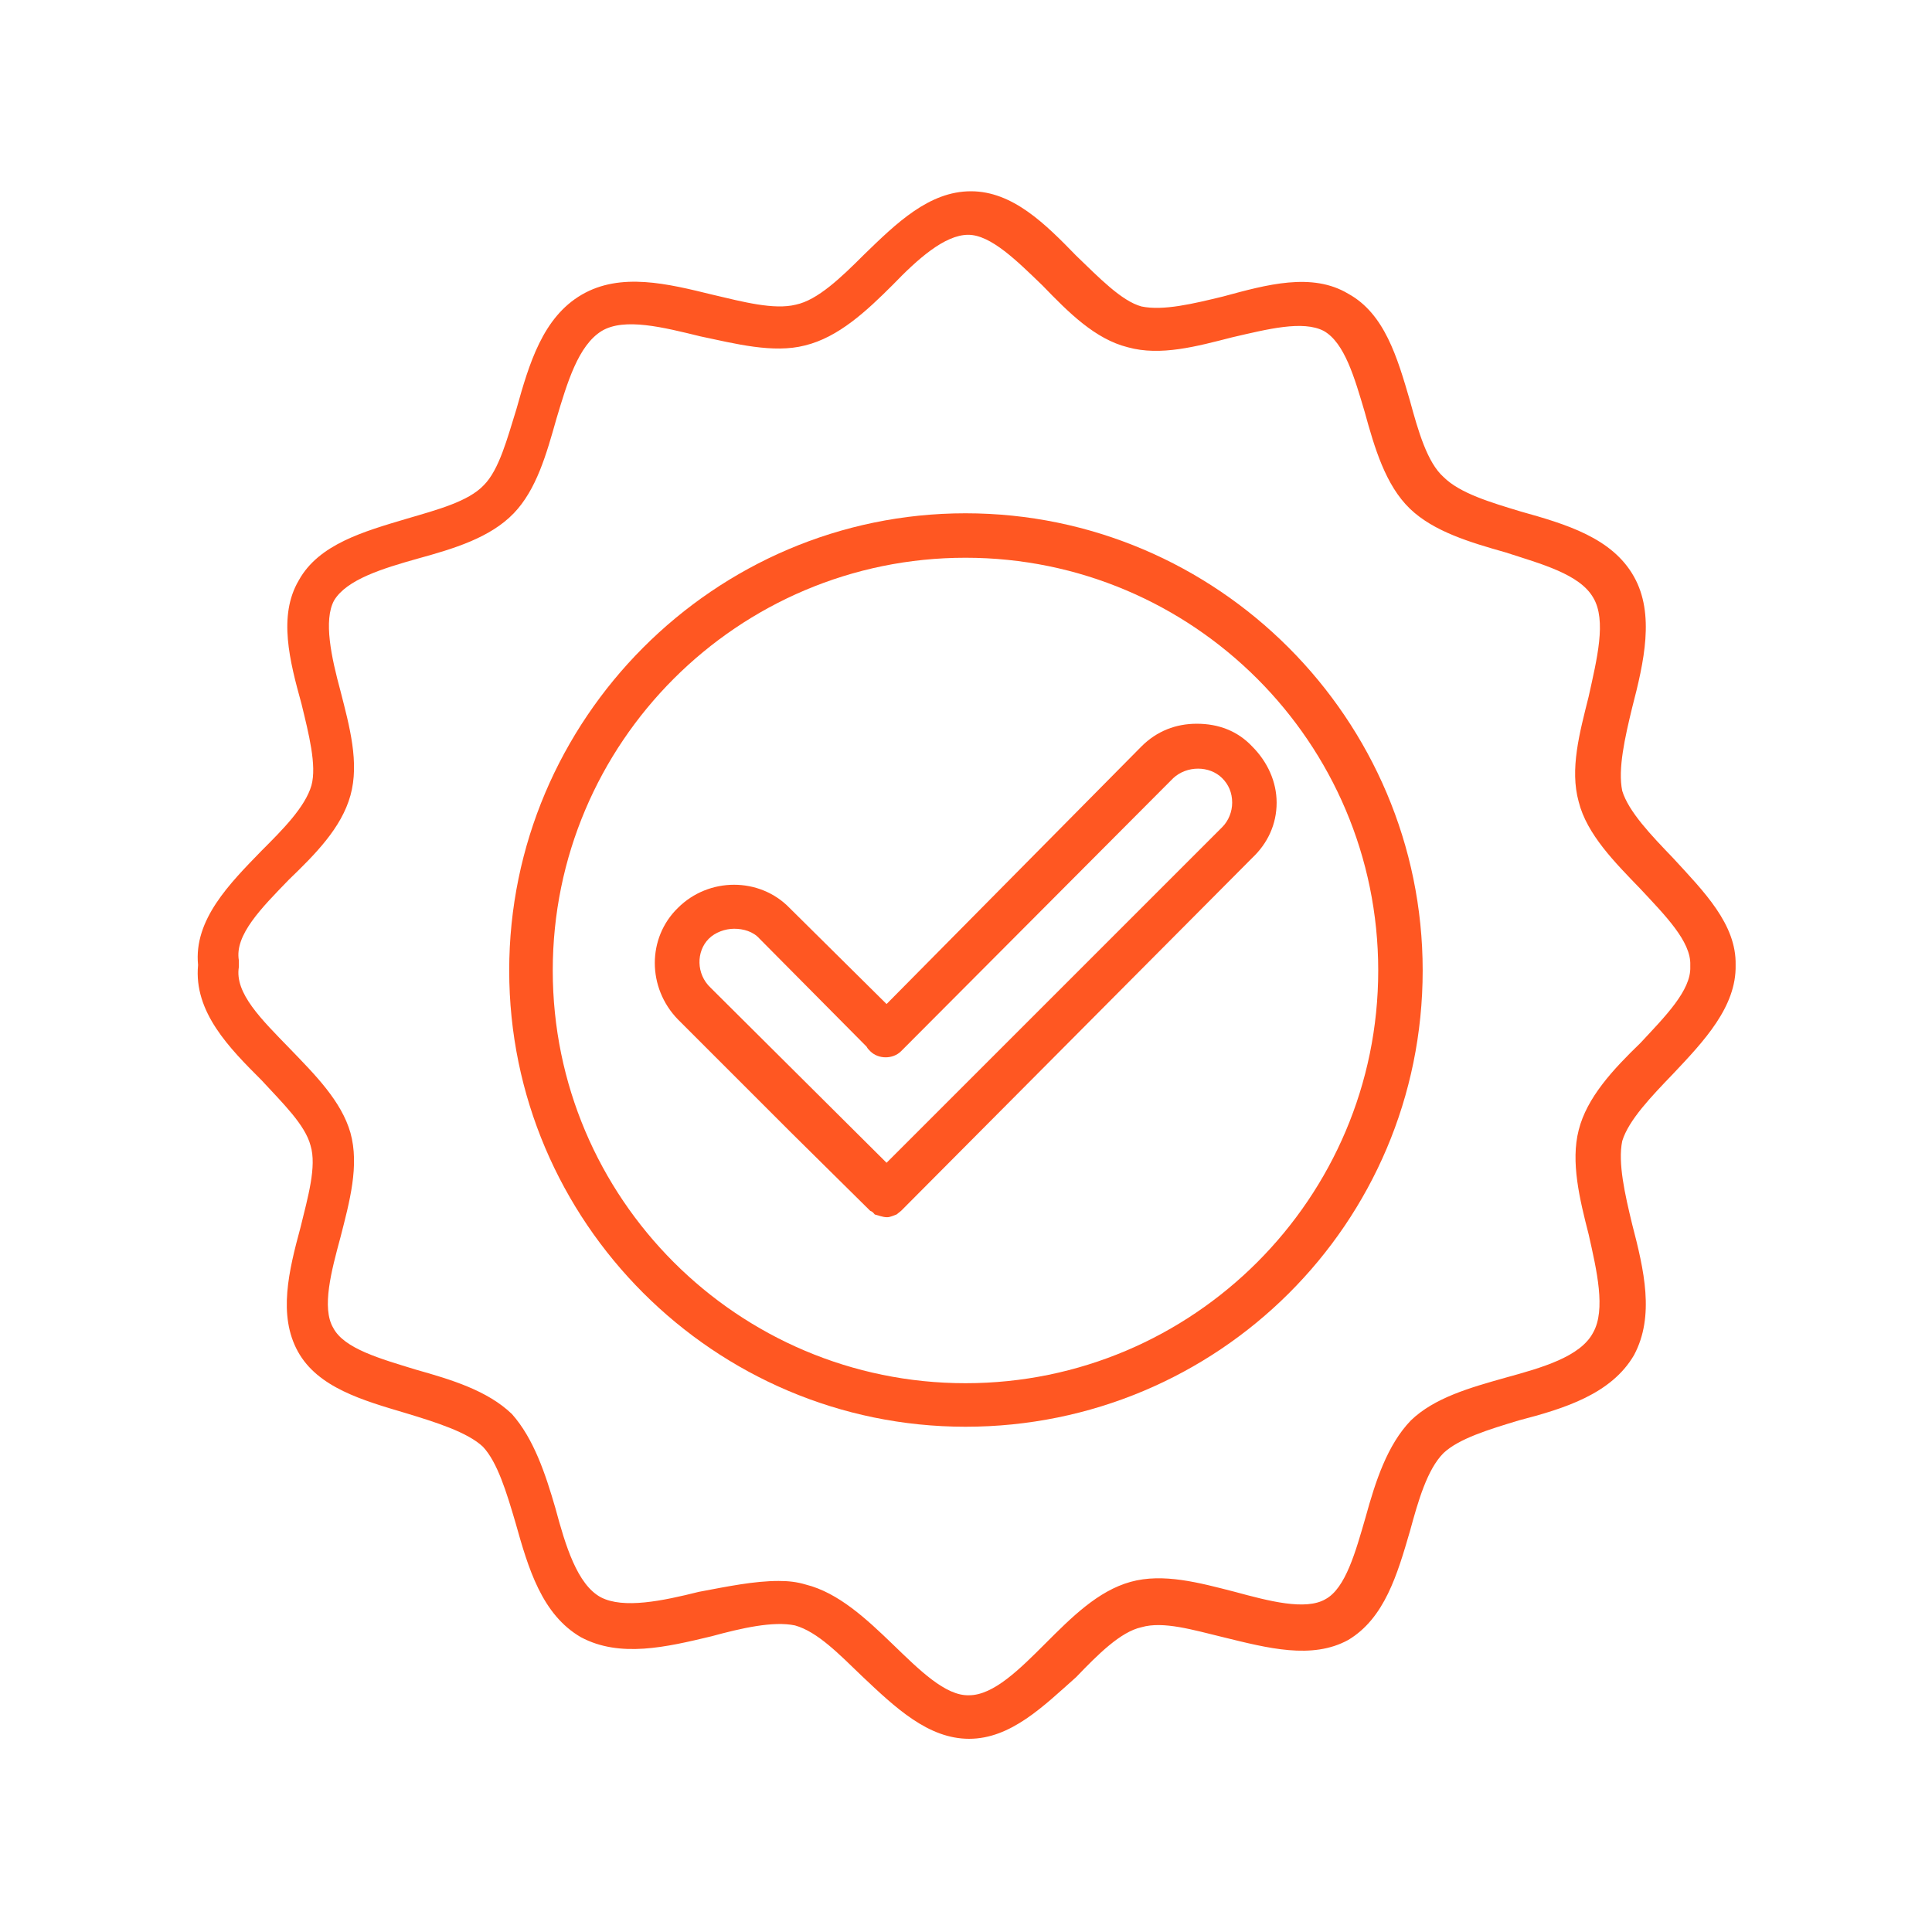
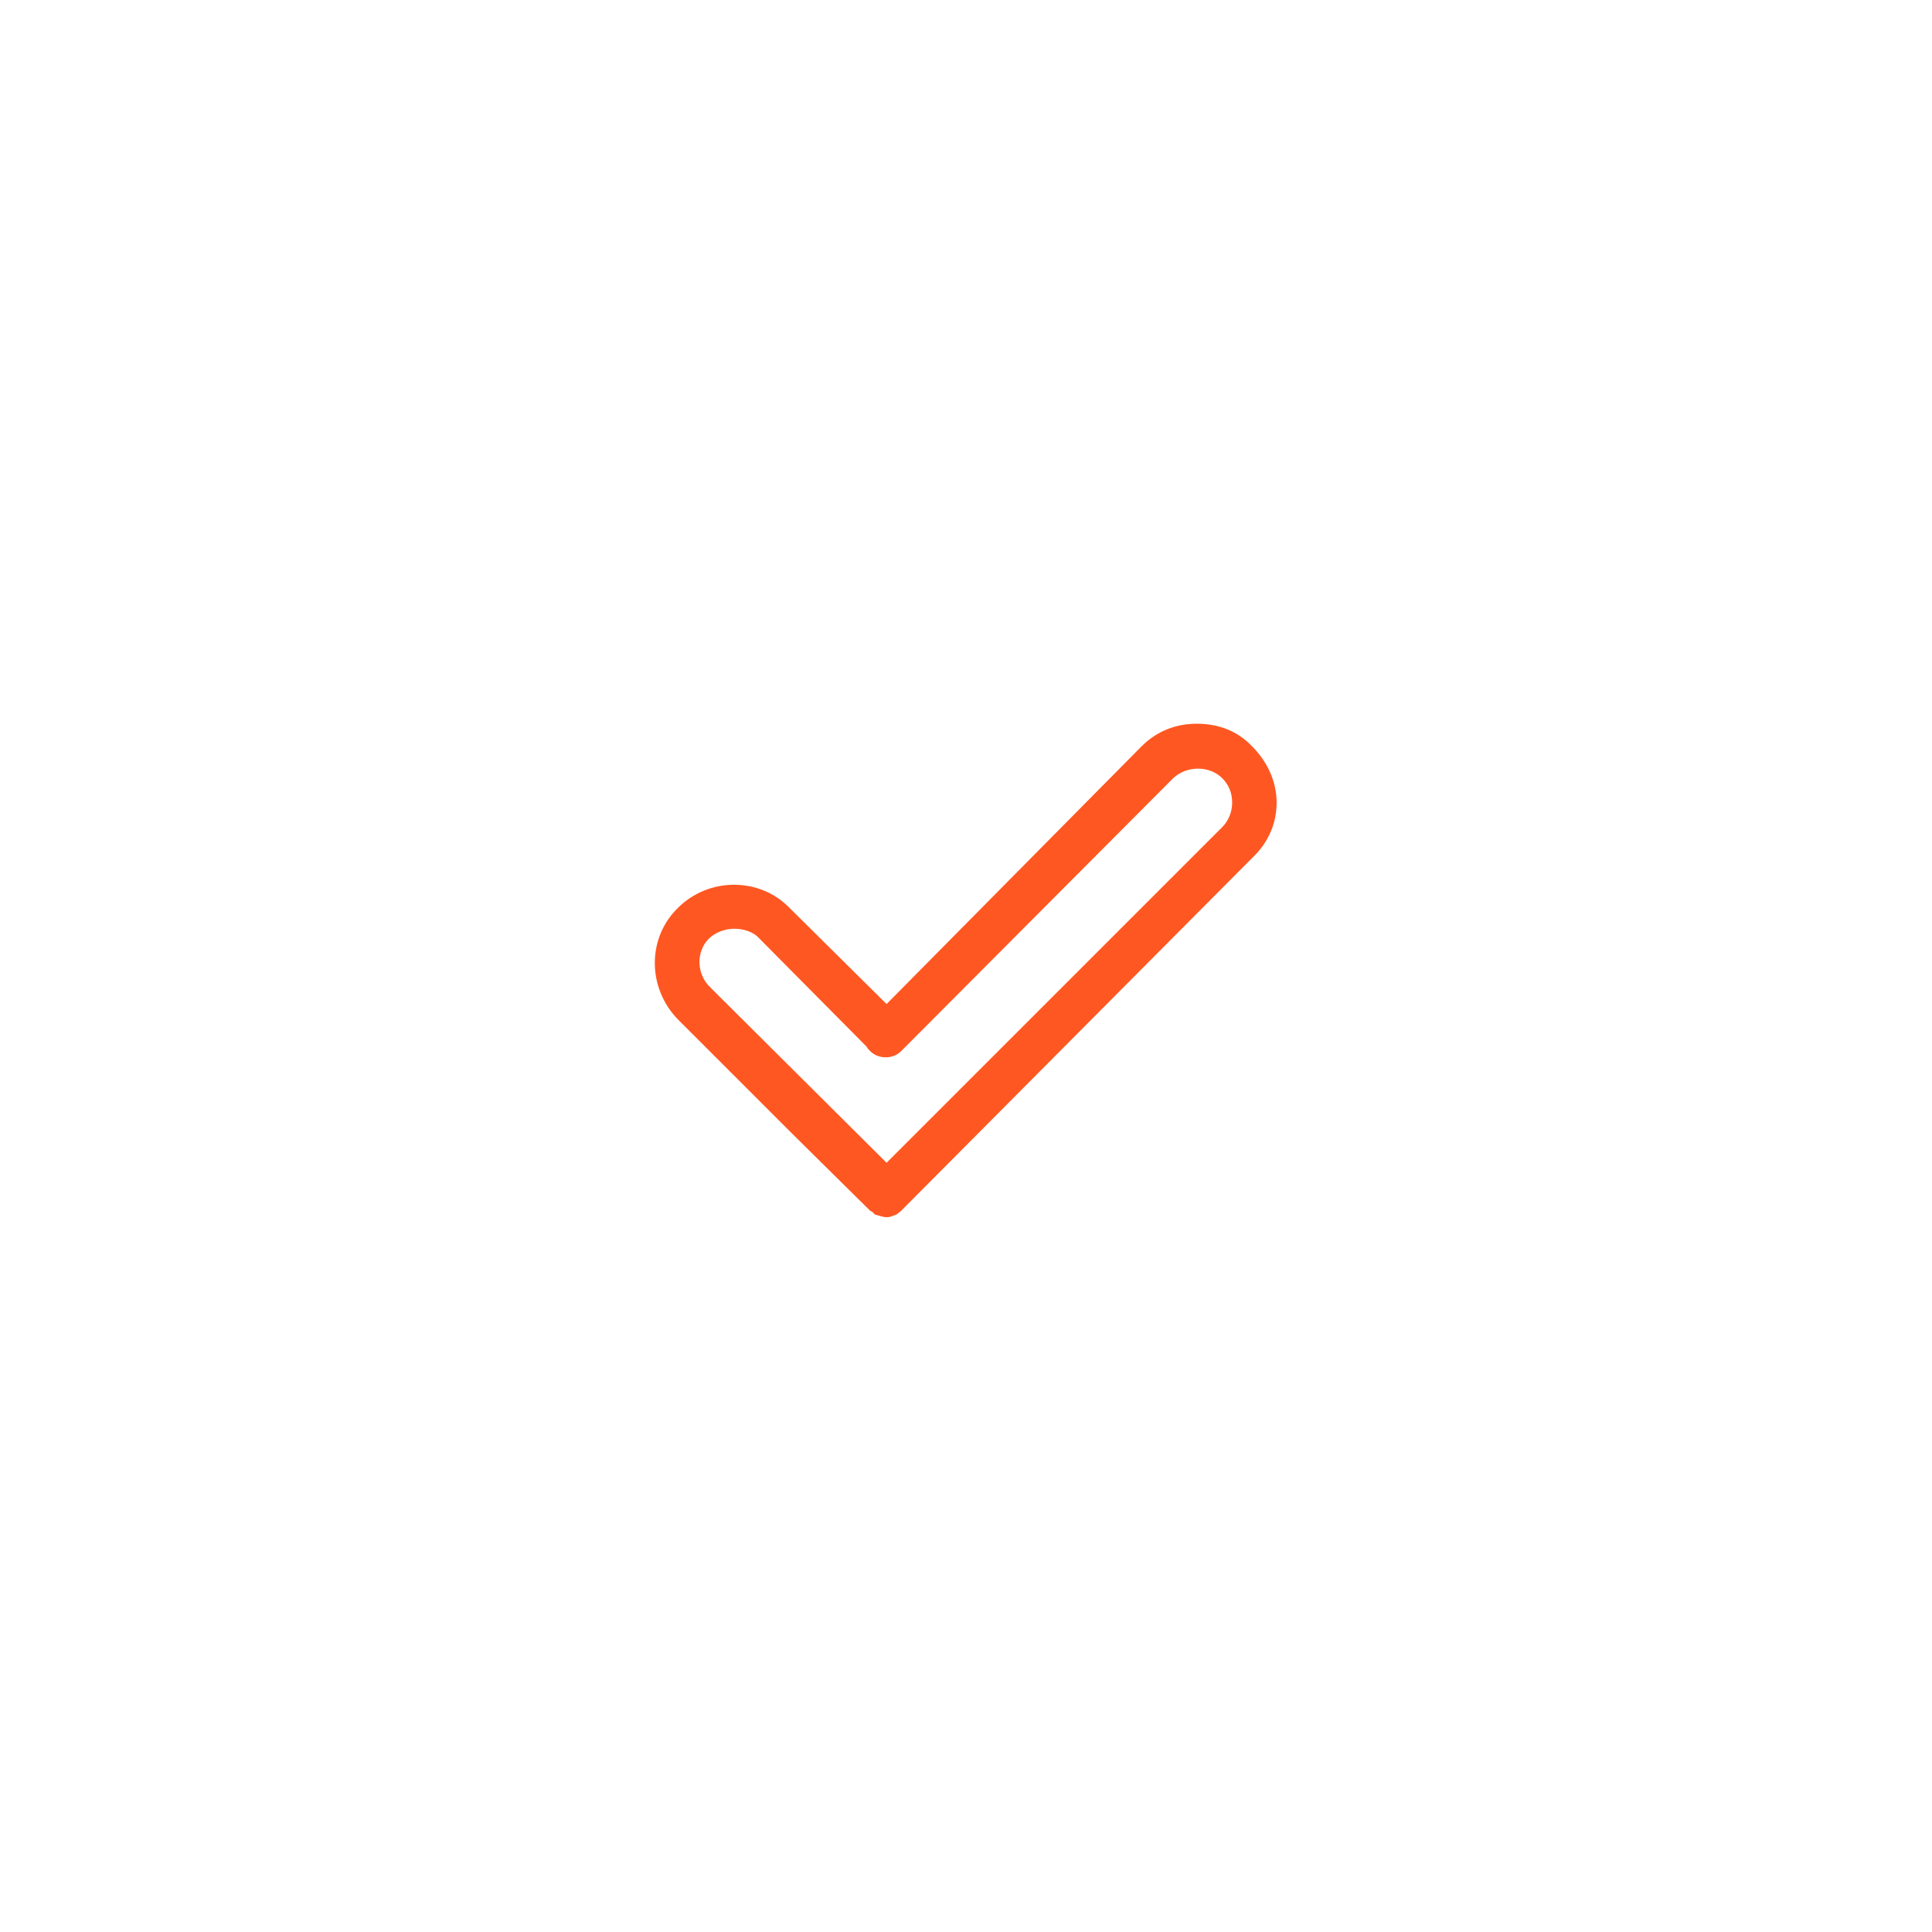
<svg xmlns="http://www.w3.org/2000/svg" width="500" zoomAndPan="magnify" viewBox="0 0 375 375" height="500" preserveAspectRatio="xMidYMid meet" version="1.0">
  <defs>
    <clipPath id="de1884528d">
-       <path d="M 38 37.125 L 337 37.125 L 337 337.875 L 38 337.875 Z M 38 37.125 " clip-rule="nonzero" />
-     </clipPath>
+       </clipPath>
  </defs>
-   <path fill="#ff5722" d="M 187.402 276.93 C 138.629 276.93 98.836 237.141 98.836 188.367 C 98.836 139.598 138.629 99.629 187.402 99.629 C 236.348 99.629 276.141 139.598 276.141 188.367 C 276.141 237.492 236.348 276.93 187.402 276.93 Z M 187.402 108.258 C 143.207 108.258 107.289 144.176 107.289 188.367 C 107.289 232.562 143.207 268.48 187.402 268.48 C 231.594 268.48 267.512 232.562 267.512 188.367 C 267.512 144.176 231.594 108.258 187.402 108.258 Z M 187.402 108.258 " fill-opacity="1" fill-rule="evenodd" />
  <path fill="#ff5722" d="M 172.082 236.258 C 171.379 236.258 170.496 235.906 169.793 235.73 C 169.617 235.555 169.441 235.203 168.914 235.027 L 153.242 219.531 L 131.586 197.875 C 125.602 191.715 125.602 182.031 131.586 176.219 C 137.574 170.234 147.434 170.234 153.242 176.219 L 172.082 194.883 L 221.559 144.879 C 224.551 141.887 228.25 140.477 232.297 140.477 C 236.523 140.477 240.223 141.887 243.039 144.879 C 246.031 147.871 247.793 151.746 247.793 155.797 C 247.793 160.02 246.031 163.719 243.039 166.535 L 174.898 235.027 C 174.723 235.203 174.195 235.555 174.02 235.73 C 173.492 235.906 172.785 236.258 172.258 236.258 C 172.258 236.258 172.258 236.258 172.082 236.258 Z M 142.504 180.27 C 140.742 180.27 138.805 180.973 137.574 182.207 C 135.109 184.672 135.109 189.07 137.926 191.715 L 172.082 225.695 L 237.227 160.551 C 238.461 159.316 239.164 157.555 239.164 155.797 C 239.164 153.859 238.461 152.273 237.227 151.043 C 234.762 148.578 230.363 148.578 227.719 151.043 L 174.898 204.039 C 173.316 205.621 170.496 205.621 168.914 204.039 C 168.562 203.688 168.387 203.512 168.207 203.156 L 147.434 182.207 C 146.199 180.797 144.262 180.27 142.504 180.27 Z M 142.504 180.27 " fill-opacity="1" fill-rule="evenodd" />
  <g clip-path="url(#de1884528d)">
-     <path fill="#ff5722" d="M 188.105 337.5 C 180.184 337.5 173.844 331.512 167.328 325.352 C 162.926 321.125 158.699 316.723 154.301 315.492 C 150.074 314.609 143.91 316.02 138.102 317.602 C 129.297 319.715 120.316 321.828 112.746 317.777 C 105.176 313.379 102.535 304.398 100.07 295.594 C 98.309 289.609 96.547 283.797 93.73 280.805 C 90.738 277.988 84.574 276.051 78.766 274.289 C 70.488 271.824 61.688 269.359 57.812 262.316 C 53.941 255.273 56.051 246.648 58.34 238.195 C 59.75 232.387 61.512 226.398 60.277 222.348 C 59.223 218.301 54.82 214.074 50.77 209.672 C 44.609 203.512 37.566 196.469 38.445 187.312 C 37.566 178.508 44.609 171.465 50.77 165.125 C 54.82 161.078 59.223 156.676 60.453 152.449 C 61.512 148.578 59.926 142.414 58.516 136.602 C 56.23 128.328 53.941 119.523 57.988 112.656 C 61.863 105.613 70.668 103.148 78.941 100.684 C 84.93 98.926 90.914 97.34 93.906 94.172 C 96.902 91.176 98.484 85.016 100.246 79.379 C 102.711 70.578 105.352 61.598 112.922 57.195 C 120.492 52.793 129.648 55.082 138.277 57.195 C 144.262 58.605 150.25 60.188 154.477 59.133 C 158.699 58.254 163.277 53.852 167.68 49.449 C 174.02 43.285 180.359 37.125 188.457 37.125 C 196.555 37.125 202.895 43.461 208.883 49.625 C 213.281 53.852 217.684 58.43 221.559 59.484 C 225.785 60.367 231.594 58.957 237.406 57.547 C 245.855 55.258 254.66 52.793 261.703 57.02 C 268.746 60.895 271.211 69.344 273.676 77.797 C 275.258 83.605 277.02 89.77 280.188 92.586 C 283.359 95.754 289.344 97.516 295.156 99.277 C 303.957 101.742 312.938 104.383 317.164 111.953 C 321.215 119.172 319.102 128.504 316.812 137.309 C 315.402 143.117 313.996 149.281 314.875 153.508 C 316.109 157.555 320.508 162.133 324.734 166.535 C 330.723 173.051 337.059 179.387 336.883 187.312 C 337.059 195.41 330.723 202.102 324.734 208.441 C 320.508 212.84 316.109 217.418 314.875 221.469 C 313.996 225.695 315.402 231.855 316.812 237.668 C 319.102 246.473 321.215 255.449 317.164 263.023 C 312.762 270.594 303.605 273.41 294.805 275.699 C 288.992 277.461 283.184 279.219 280.188 282.035 C 277.02 285.207 275.258 291.367 273.676 297.18 C 271.211 305.629 268.746 314.082 261.703 318.309 C 254.66 322.18 246.031 319.891 237.406 317.777 C 231.594 316.371 225.785 314.609 221.559 315.844 C 217.508 316.723 213.105 321.125 208.883 325.527 C 202.543 331.16 196.203 337.5 188.105 337.5 Z M 151.129 306.863 C 153.066 306.863 154.652 307.039 156.414 307.566 C 162.75 309.152 168.207 314.258 173.316 319.188 C 178.422 324.117 183.527 329.223 188.105 329.047 C 192.859 329.047 197.965 323.941 202.895 319.012 C 208 313.906 213.105 308.801 219.445 307.039 C 225.785 305.277 232.828 307.215 239.691 308.977 C 246.207 310.738 253.426 312.672 257.301 310.383 C 261.172 308.27 263.109 301.23 265.047 294.539 C 266.984 287.496 269.273 280.453 273.852 275.699 C 278.43 271.297 285.297 269.359 292.16 267.422 C 299.203 265.488 306.777 263.375 309.242 258.621 C 311.707 254.219 309.945 246.648 308.359 239.605 C 306.602 232.738 304.84 225.52 306.422 219.355 C 308.008 213.02 313.113 207.559 318.395 202.453 C 323.148 197.348 328.258 192.242 328.082 187.664 C 328.082 187.664 328.082 187.312 328.082 187.312 C 328.258 182.734 323.148 177.629 318.395 172.523 C 313.465 167.414 308.008 161.957 306.422 155.617 C 304.664 149.281 306.602 142.238 308.359 135.195 C 309.945 127.977 311.883 120.406 309.242 116.004 C 306.602 111.426 299.203 109.488 292.16 107.199 C 285.297 105.262 278.254 103.148 273.676 98.75 C 268.922 94.172 266.809 86.953 264.871 79.91 C 262.934 73.395 260.996 66.527 256.949 64.238 C 252.898 62.125 246.031 63.887 239.164 65.473 C 232.297 67.23 225.254 69.168 218.918 67.406 C 212.578 65.824 207.473 60.719 202.367 55.434 C 197.438 50.68 192.332 45.574 187.93 45.574 C 183.352 45.574 178.07 50.328 173.316 55.258 C 168.207 60.367 162.75 65.473 156.234 67.055 C 150.074 68.641 142.68 66.703 135.988 65.297 C 128.77 63.535 121.199 61.598 116.797 64.238 C 112.219 67.055 110.105 74.273 107.992 81.316 C 106.055 88.184 104.121 95.051 99.719 99.629 C 95.141 104.383 88.098 106.496 81.055 108.434 C 74.188 110.367 67.32 112.48 64.855 116.531 C 62.742 120.406 64.328 127.625 66.09 134.137 C 67.848 141.004 69.785 148.047 68.023 154.387 C 66.266 160.727 61.16 165.832 56.051 170.762 C 50.77 176.219 45.488 181.5 46.367 186.43 C 46.367 186.961 46.367 187.312 46.367 187.664 C 45.488 192.77 50.77 197.875 56.23 203.512 C 61.16 208.617 66.266 213.723 68.023 219.883 C 69.785 226.223 67.848 233.266 66.09 240.133 C 64.328 246.648 62.391 253.867 64.68 257.738 C 66.793 261.789 73.836 263.727 80.703 265.84 C 87.57 267.777 94.613 269.887 99.367 274.465 C 103.59 279.219 105.879 286.086 107.816 292.777 C 109.754 299.996 112.043 307.566 116.621 310.031 C 121.023 312.32 128.594 310.738 135.637 308.977 C 141.27 307.918 146.375 306.863 151.129 306.863 Z M 151.129 306.863 " fill-opacity="1" fill-rule="evenodd" />
+     <path fill="#ff5722" d="M 188.105 337.5 C 180.184 337.5 173.844 331.512 167.328 325.352 C 162.926 321.125 158.699 316.723 154.301 315.492 C 150.074 314.609 143.91 316.02 138.102 317.602 C 129.297 319.715 120.316 321.828 112.746 317.777 C 105.176 313.379 102.535 304.398 100.07 295.594 C 98.309 289.609 96.547 283.797 93.73 280.805 C 90.738 277.988 84.574 276.051 78.766 274.289 C 70.488 271.824 61.688 269.359 57.812 262.316 C 53.941 255.273 56.051 246.648 58.34 238.195 C 59.75 232.387 61.512 226.398 60.277 222.348 C 59.223 218.301 54.82 214.074 50.77 209.672 C 44.609 203.512 37.566 196.469 38.445 187.312 C 37.566 178.508 44.609 171.465 50.77 165.125 C 54.82 161.078 59.223 156.676 60.453 152.449 C 61.512 148.578 59.926 142.414 58.516 136.602 C 56.23 128.328 53.941 119.523 57.988 112.656 C 61.863 105.613 70.668 103.148 78.941 100.684 C 84.93 98.926 90.914 97.34 93.906 94.172 C 96.902 91.176 98.484 85.016 100.246 79.379 C 102.711 70.578 105.352 61.598 112.922 57.195 C 120.492 52.793 129.648 55.082 138.277 57.195 C 144.262 58.605 150.25 60.188 154.477 59.133 C 158.699 58.254 163.277 53.852 167.68 49.449 C 174.02 43.285 180.359 37.125 188.457 37.125 C 196.555 37.125 202.895 43.461 208.883 49.625 C 213.281 53.852 217.684 58.43 221.559 59.484 C 225.785 60.367 231.594 58.957 237.406 57.547 C 245.855 55.258 254.66 52.793 261.703 57.02 C 268.746 60.895 271.211 69.344 273.676 77.797 C 275.258 83.605 277.02 89.77 280.188 92.586 C 283.359 95.754 289.344 97.516 295.156 99.277 C 303.957 101.742 312.938 104.383 317.164 111.953 C 321.215 119.172 319.102 128.504 316.812 137.309 C 315.402 143.117 313.996 149.281 314.875 153.508 C 316.109 157.555 320.508 162.133 324.734 166.535 C 330.723 173.051 337.059 179.387 336.883 187.312 C 337.059 195.41 330.723 202.102 324.734 208.441 C 320.508 212.84 316.109 217.418 314.875 221.469 C 313.996 225.695 315.402 231.855 316.812 237.668 C 319.102 246.473 321.215 255.449 317.164 263.023 C 312.762 270.594 303.605 273.41 294.805 275.699 C 288.992 277.461 283.184 279.219 280.188 282.035 C 277.02 285.207 275.258 291.367 273.676 297.18 C 271.211 305.629 268.746 314.082 261.703 318.309 C 254.66 322.18 246.031 319.891 237.406 317.777 C 231.594 316.371 225.785 314.609 221.559 315.844 C 217.508 316.723 213.105 321.125 208.883 325.527 C 202.543 331.16 196.203 337.5 188.105 337.5 Z M 151.129 306.863 C 153.066 306.863 154.652 307.039 156.414 307.566 C 162.75 309.152 168.207 314.258 173.316 319.188 C 178.422 324.117 183.527 329.223 188.105 329.047 C 192.859 329.047 197.965 323.941 202.895 319.012 C 208 313.906 213.105 308.801 219.445 307.039 C 225.785 305.277 232.828 307.215 239.691 308.977 C 246.207 310.738 253.426 312.672 257.301 310.383 C 261.172 308.27 263.109 301.23 265.047 294.539 C 266.984 287.496 269.273 280.453 273.852 275.699 C 278.43 271.297 285.297 269.359 292.16 267.422 C 299.203 265.488 306.777 263.375 309.242 258.621 C 311.707 254.219 309.945 246.648 308.359 239.605 C 306.602 232.738 304.84 225.52 306.422 219.355 C 308.008 213.02 313.113 207.559 318.395 202.453 C 323.148 197.348 328.258 192.242 328.082 187.664 C 328.082 187.664 328.082 187.312 328.082 187.312 C 328.258 182.734 323.148 177.629 318.395 172.523 C 304.664 149.281 306.602 142.238 308.359 135.195 C 309.945 127.977 311.883 120.406 309.242 116.004 C 306.602 111.426 299.203 109.488 292.16 107.199 C 285.297 105.262 278.254 103.148 273.676 98.75 C 268.922 94.172 266.809 86.953 264.871 79.91 C 262.934 73.395 260.996 66.527 256.949 64.238 C 252.898 62.125 246.031 63.887 239.164 65.473 C 232.297 67.23 225.254 69.168 218.918 67.406 C 212.578 65.824 207.473 60.719 202.367 55.434 C 197.438 50.68 192.332 45.574 187.93 45.574 C 183.352 45.574 178.07 50.328 173.316 55.258 C 168.207 60.367 162.75 65.473 156.234 67.055 C 150.074 68.641 142.68 66.703 135.988 65.297 C 128.77 63.535 121.199 61.598 116.797 64.238 C 112.219 67.055 110.105 74.273 107.992 81.316 C 106.055 88.184 104.121 95.051 99.719 99.629 C 95.141 104.383 88.098 106.496 81.055 108.434 C 74.188 110.367 67.32 112.48 64.855 116.531 C 62.742 120.406 64.328 127.625 66.09 134.137 C 67.848 141.004 69.785 148.047 68.023 154.387 C 66.266 160.727 61.16 165.832 56.051 170.762 C 50.77 176.219 45.488 181.5 46.367 186.43 C 46.367 186.961 46.367 187.312 46.367 187.664 C 45.488 192.77 50.77 197.875 56.23 203.512 C 61.16 208.617 66.266 213.723 68.023 219.883 C 69.785 226.223 67.848 233.266 66.09 240.133 C 64.328 246.648 62.391 253.867 64.68 257.738 C 66.793 261.789 73.836 263.727 80.703 265.84 C 87.57 267.777 94.613 269.887 99.367 274.465 C 103.59 279.219 105.879 286.086 107.816 292.777 C 109.754 299.996 112.043 307.566 116.621 310.031 C 121.023 312.32 128.594 310.738 135.637 308.977 C 141.27 307.918 146.375 306.863 151.129 306.863 Z M 151.129 306.863 " fill-opacity="1" fill-rule="evenodd" />
  </g>
</svg>